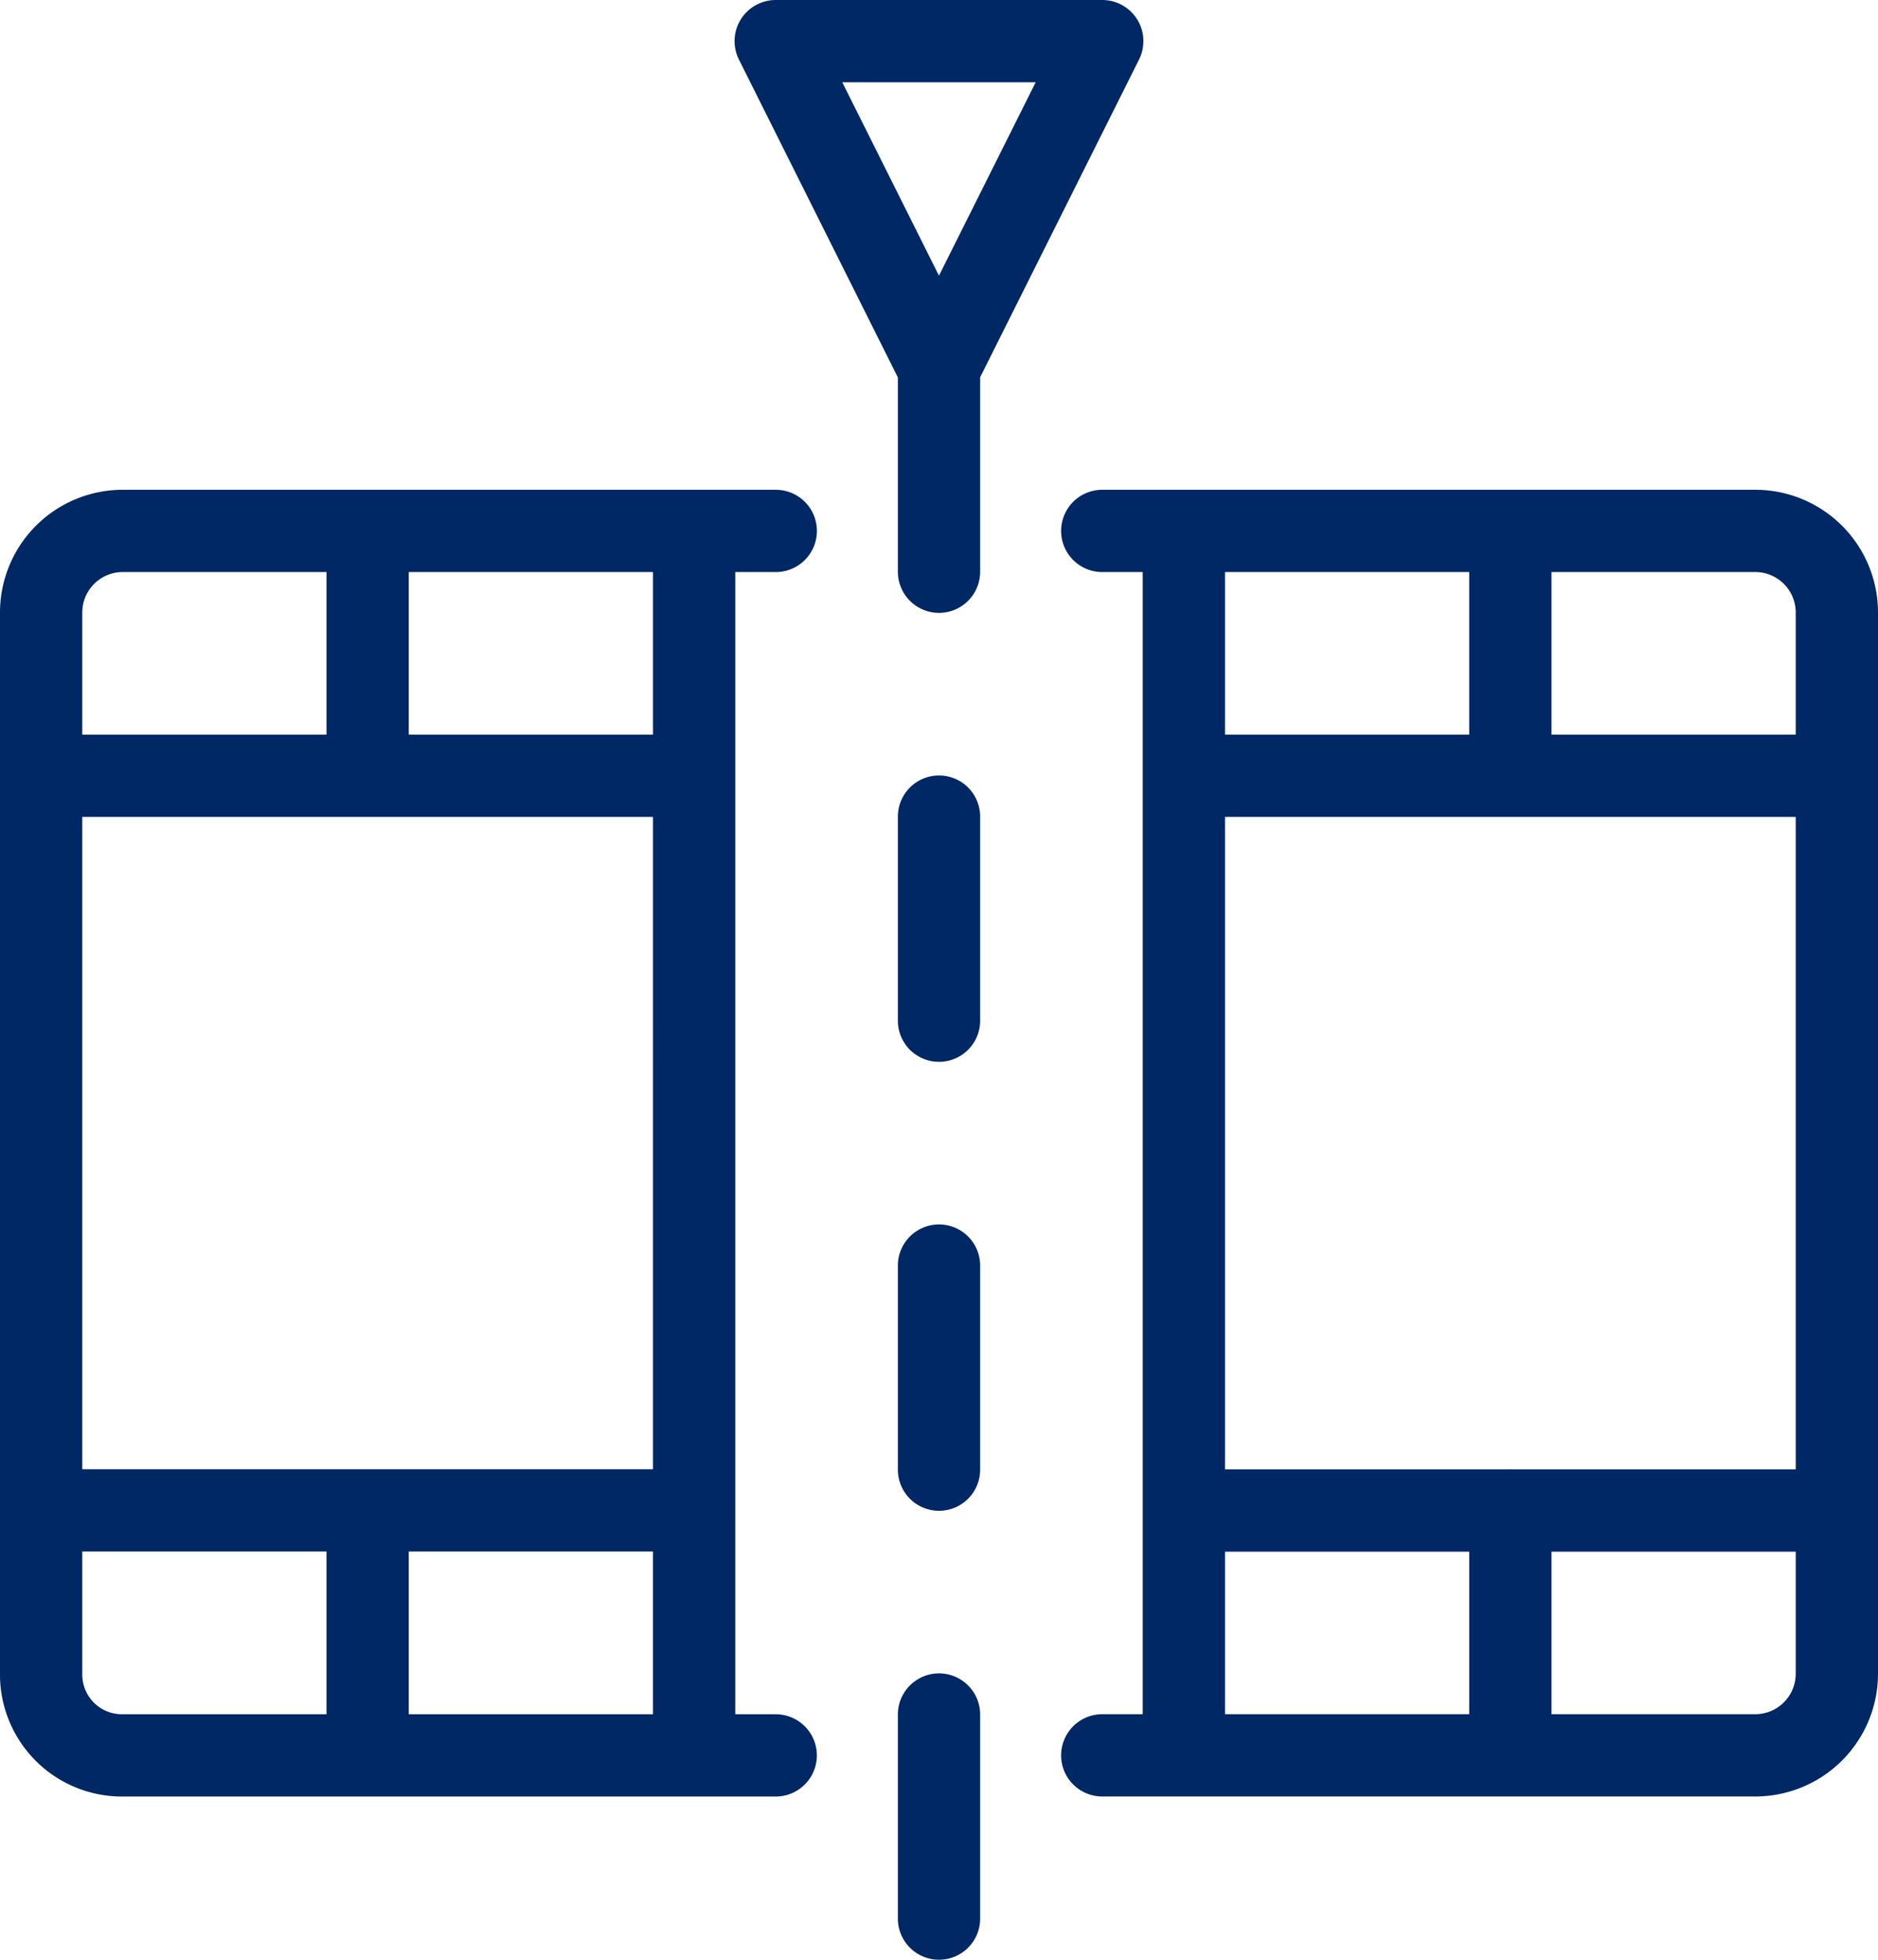
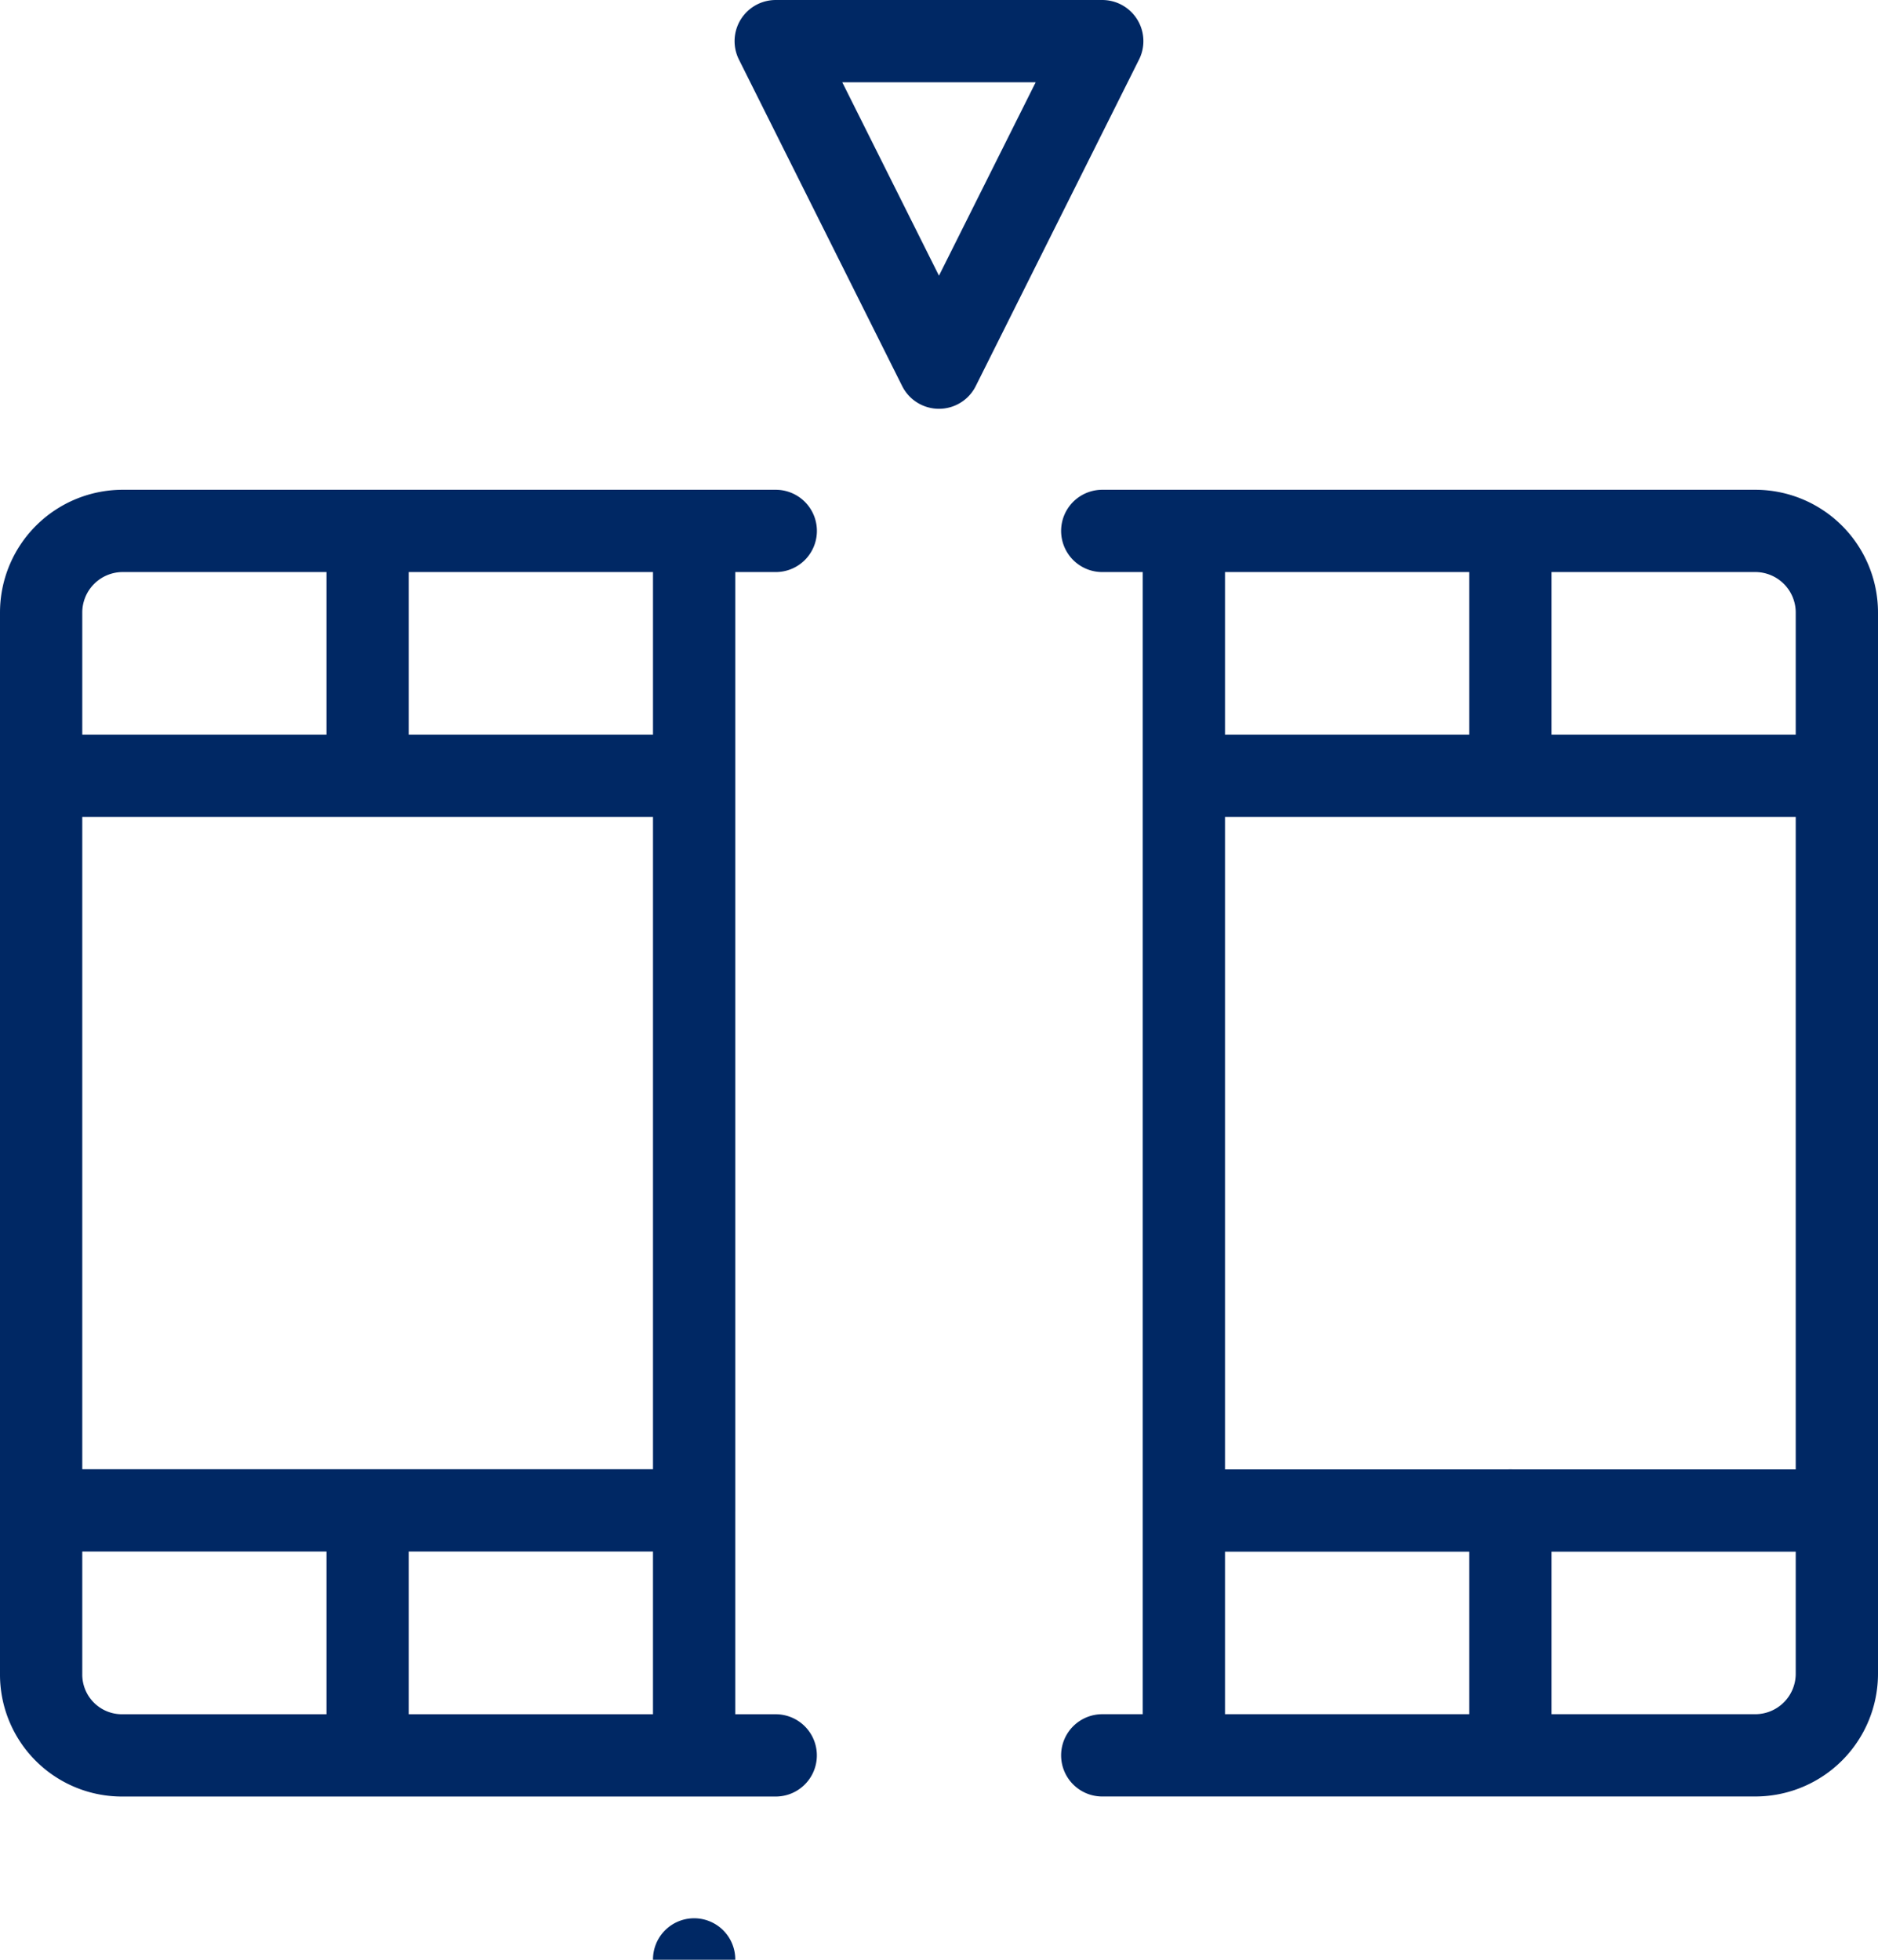
<svg xmlns="http://www.w3.org/2000/svg" width="159.786" height="166.73" viewBox="0 0 159.786 166.73">
-   <path id="Hybrid_Fiber_-_Coaxial" fill="none" fill-rule="evenodd" stroke="#002864" stroke-linecap="round" stroke-linejoin="round" stroke-width="7" d="M102.283 156.841h55.558a6.945 6.945 0 0 0 6.945-6.945V59.614a6.945 6.945 0 0 0-6.945-6.945h-55.558m-27.779 0H18.945A6.945 6.945 0 0 0 12 59.614V149.9a6.877 6.877 0 0 0 6.945 6.945H74.5m90.282-20.834h-55.555V73.5h55.558m-27.779 0V52.669M109.227 73.5V52.669m27.779 104.172v-20.835m-27.779 20.834v-20.834M12 73.5h55.559V136H12m55.559-62.5V52.669M39.779 73.5V52.669m0 104.172v-20.835m27.779 20.834v-20.834m20.835-97.227v17.362m0 20.834v17.363m0 20.834v17.362m0 20.834v17.362M74.5 11l13.89 27.779L102.283 11Z" data-name="Hybrid Fiber - Coaxial" transform="translate(-8.5 -7.5)" />
+   <path id="Hybrid_Fiber_-_Coaxial" fill="none" fill-rule="evenodd" stroke="#002864" stroke-linecap="round" stroke-linejoin="round" stroke-width="7" d="M102.283 156.841h55.558a6.945 6.945 0 0 0 6.945-6.945V59.614a6.945 6.945 0 0 0-6.945-6.945h-55.558m-27.779 0H18.945A6.945 6.945 0 0 0 12 59.614V149.9a6.877 6.877 0 0 0 6.945 6.945H74.5m90.282-20.834h-55.555V73.5h55.558m-27.779 0V52.669M109.227 73.5V52.669m27.779 104.172v-20.835m-27.779 20.834v-20.834M12 73.5h55.559V136H12m55.559-62.5V52.669M39.779 73.5V52.669m0 104.172v-20.835m27.779 20.834v-20.834v17.362m0 20.834v17.363m0 20.834v17.362m0 20.834v17.362M74.5 11l13.89 27.779L102.283 11Z" data-name="Hybrid Fiber - Coaxial" transform="translate(-8.5 -7.5)" />
</svg>